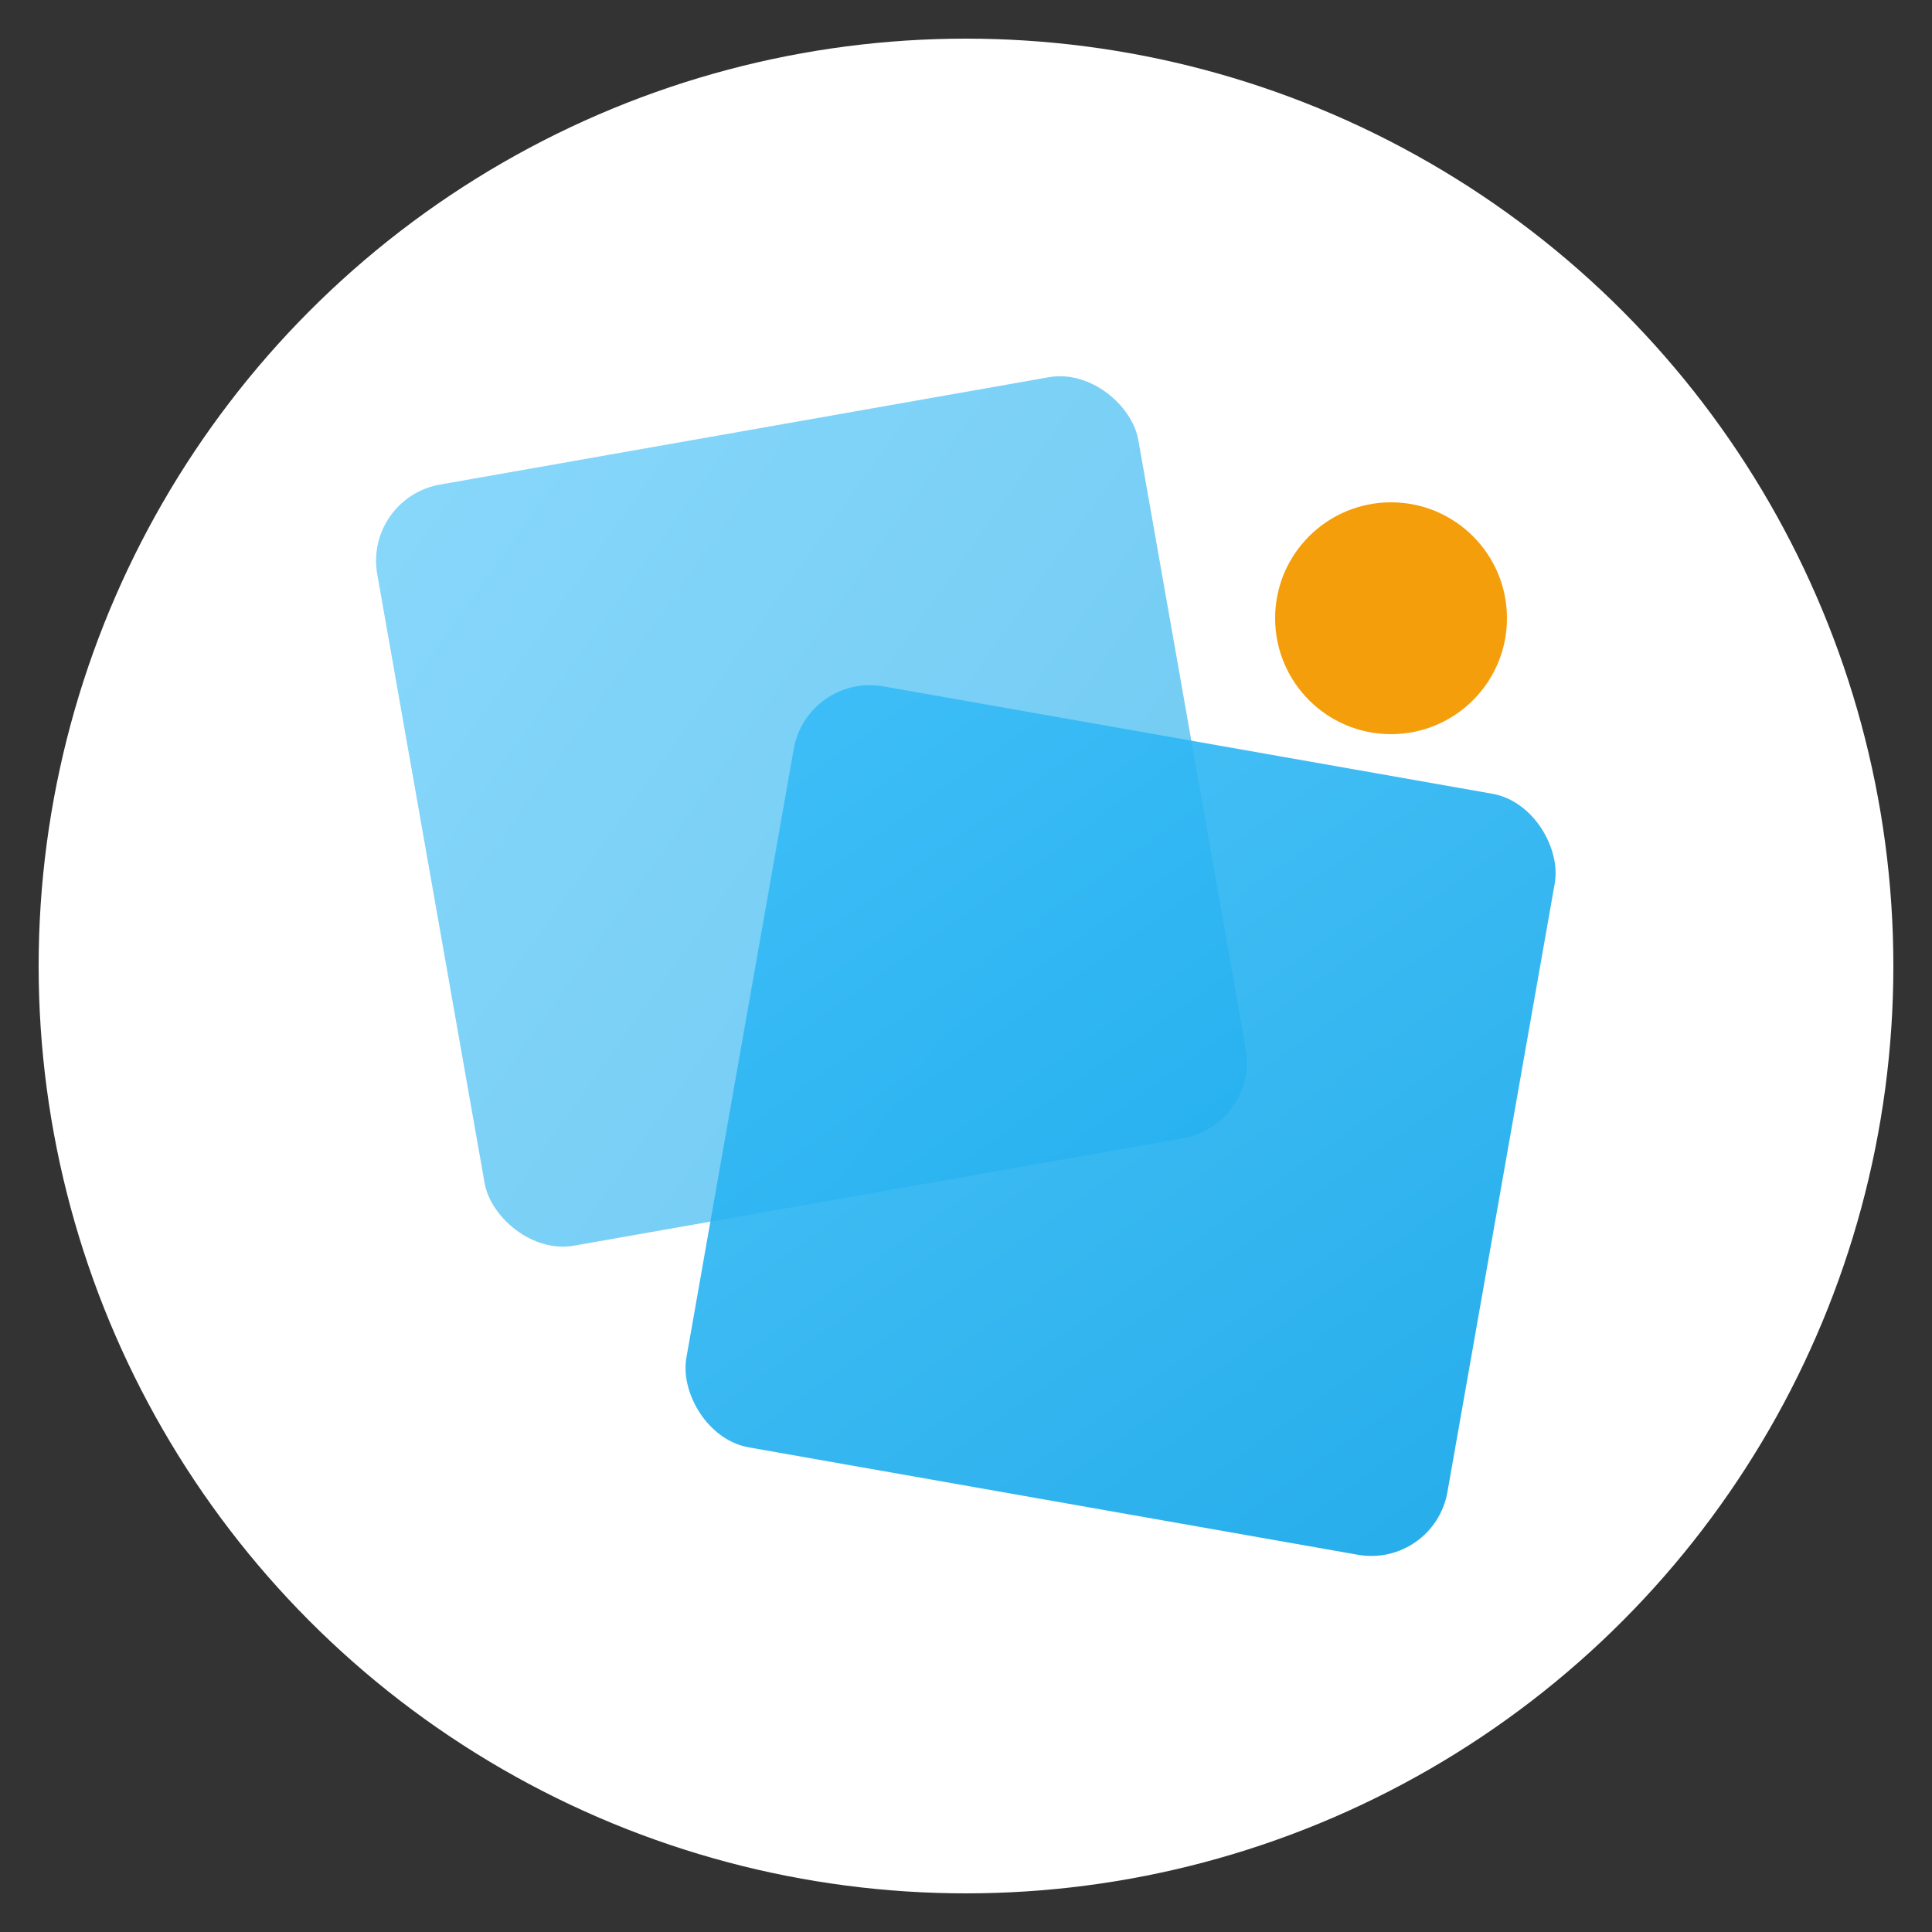
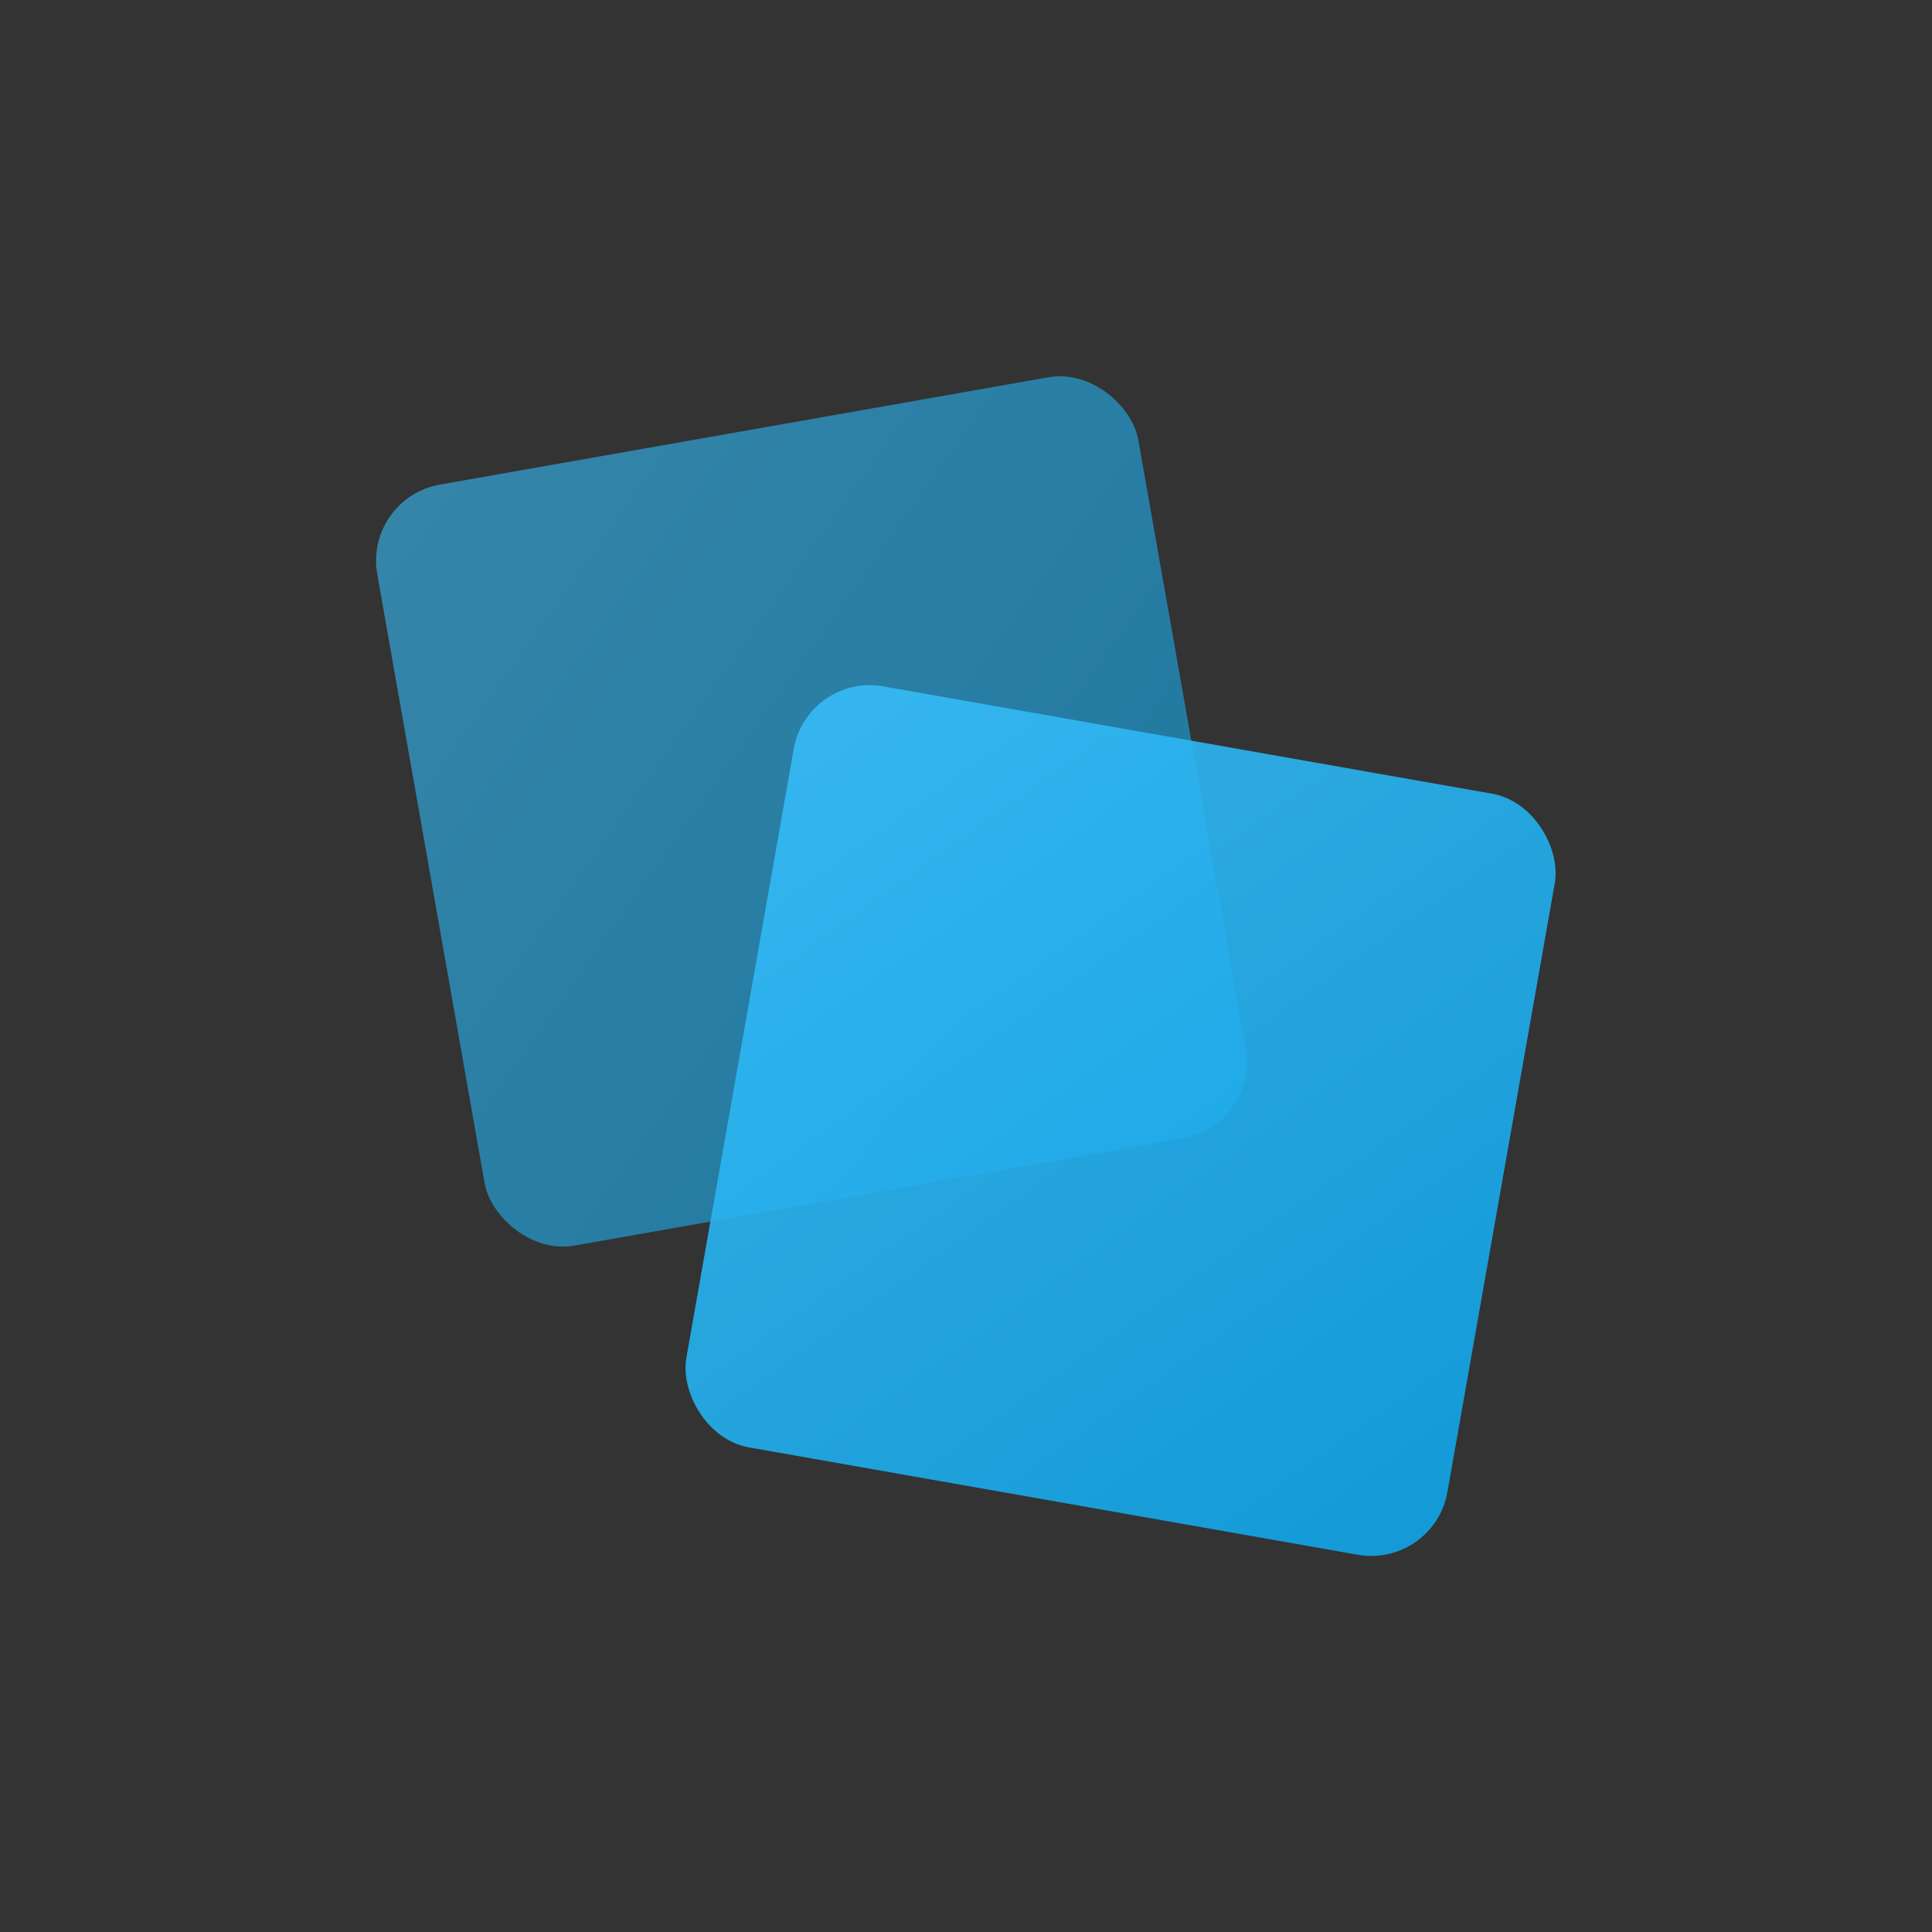
<svg xmlns="http://www.w3.org/2000/svg" viewBox="0 0 100 100">
  <rect x="0" y="0" width="100" height="100" fill="#333333" stroke="none" />
  <defs>
    <linearGradient id="grad1" x1="0%" y1="0%" x2="100%" y2="100%">
      <stop offset="0%" style="stop-color:#38bdf8;stop-opacity:1" />
      <stop offset="100%" style="stop-color:#0ea5e9;stop-opacity:1" />
    </linearGradient>
  </defs>
-   <circle cx="50" cy="50" r="48" fill="white" />
  <rect x="22" y="22" width="40" height="40" rx="4" fill="url(#grad1)" opacity="0.6" transform="rotate(-10 42 42)" />
  <rect x="38" y="38" width="40" height="40" rx="4" fill="url(#grad1)" opacity="0.9" transform="rotate(10 58 58)" />
-   <circle cx="72" cy="32" r="6" fill="#f59e0b" />
</svg>